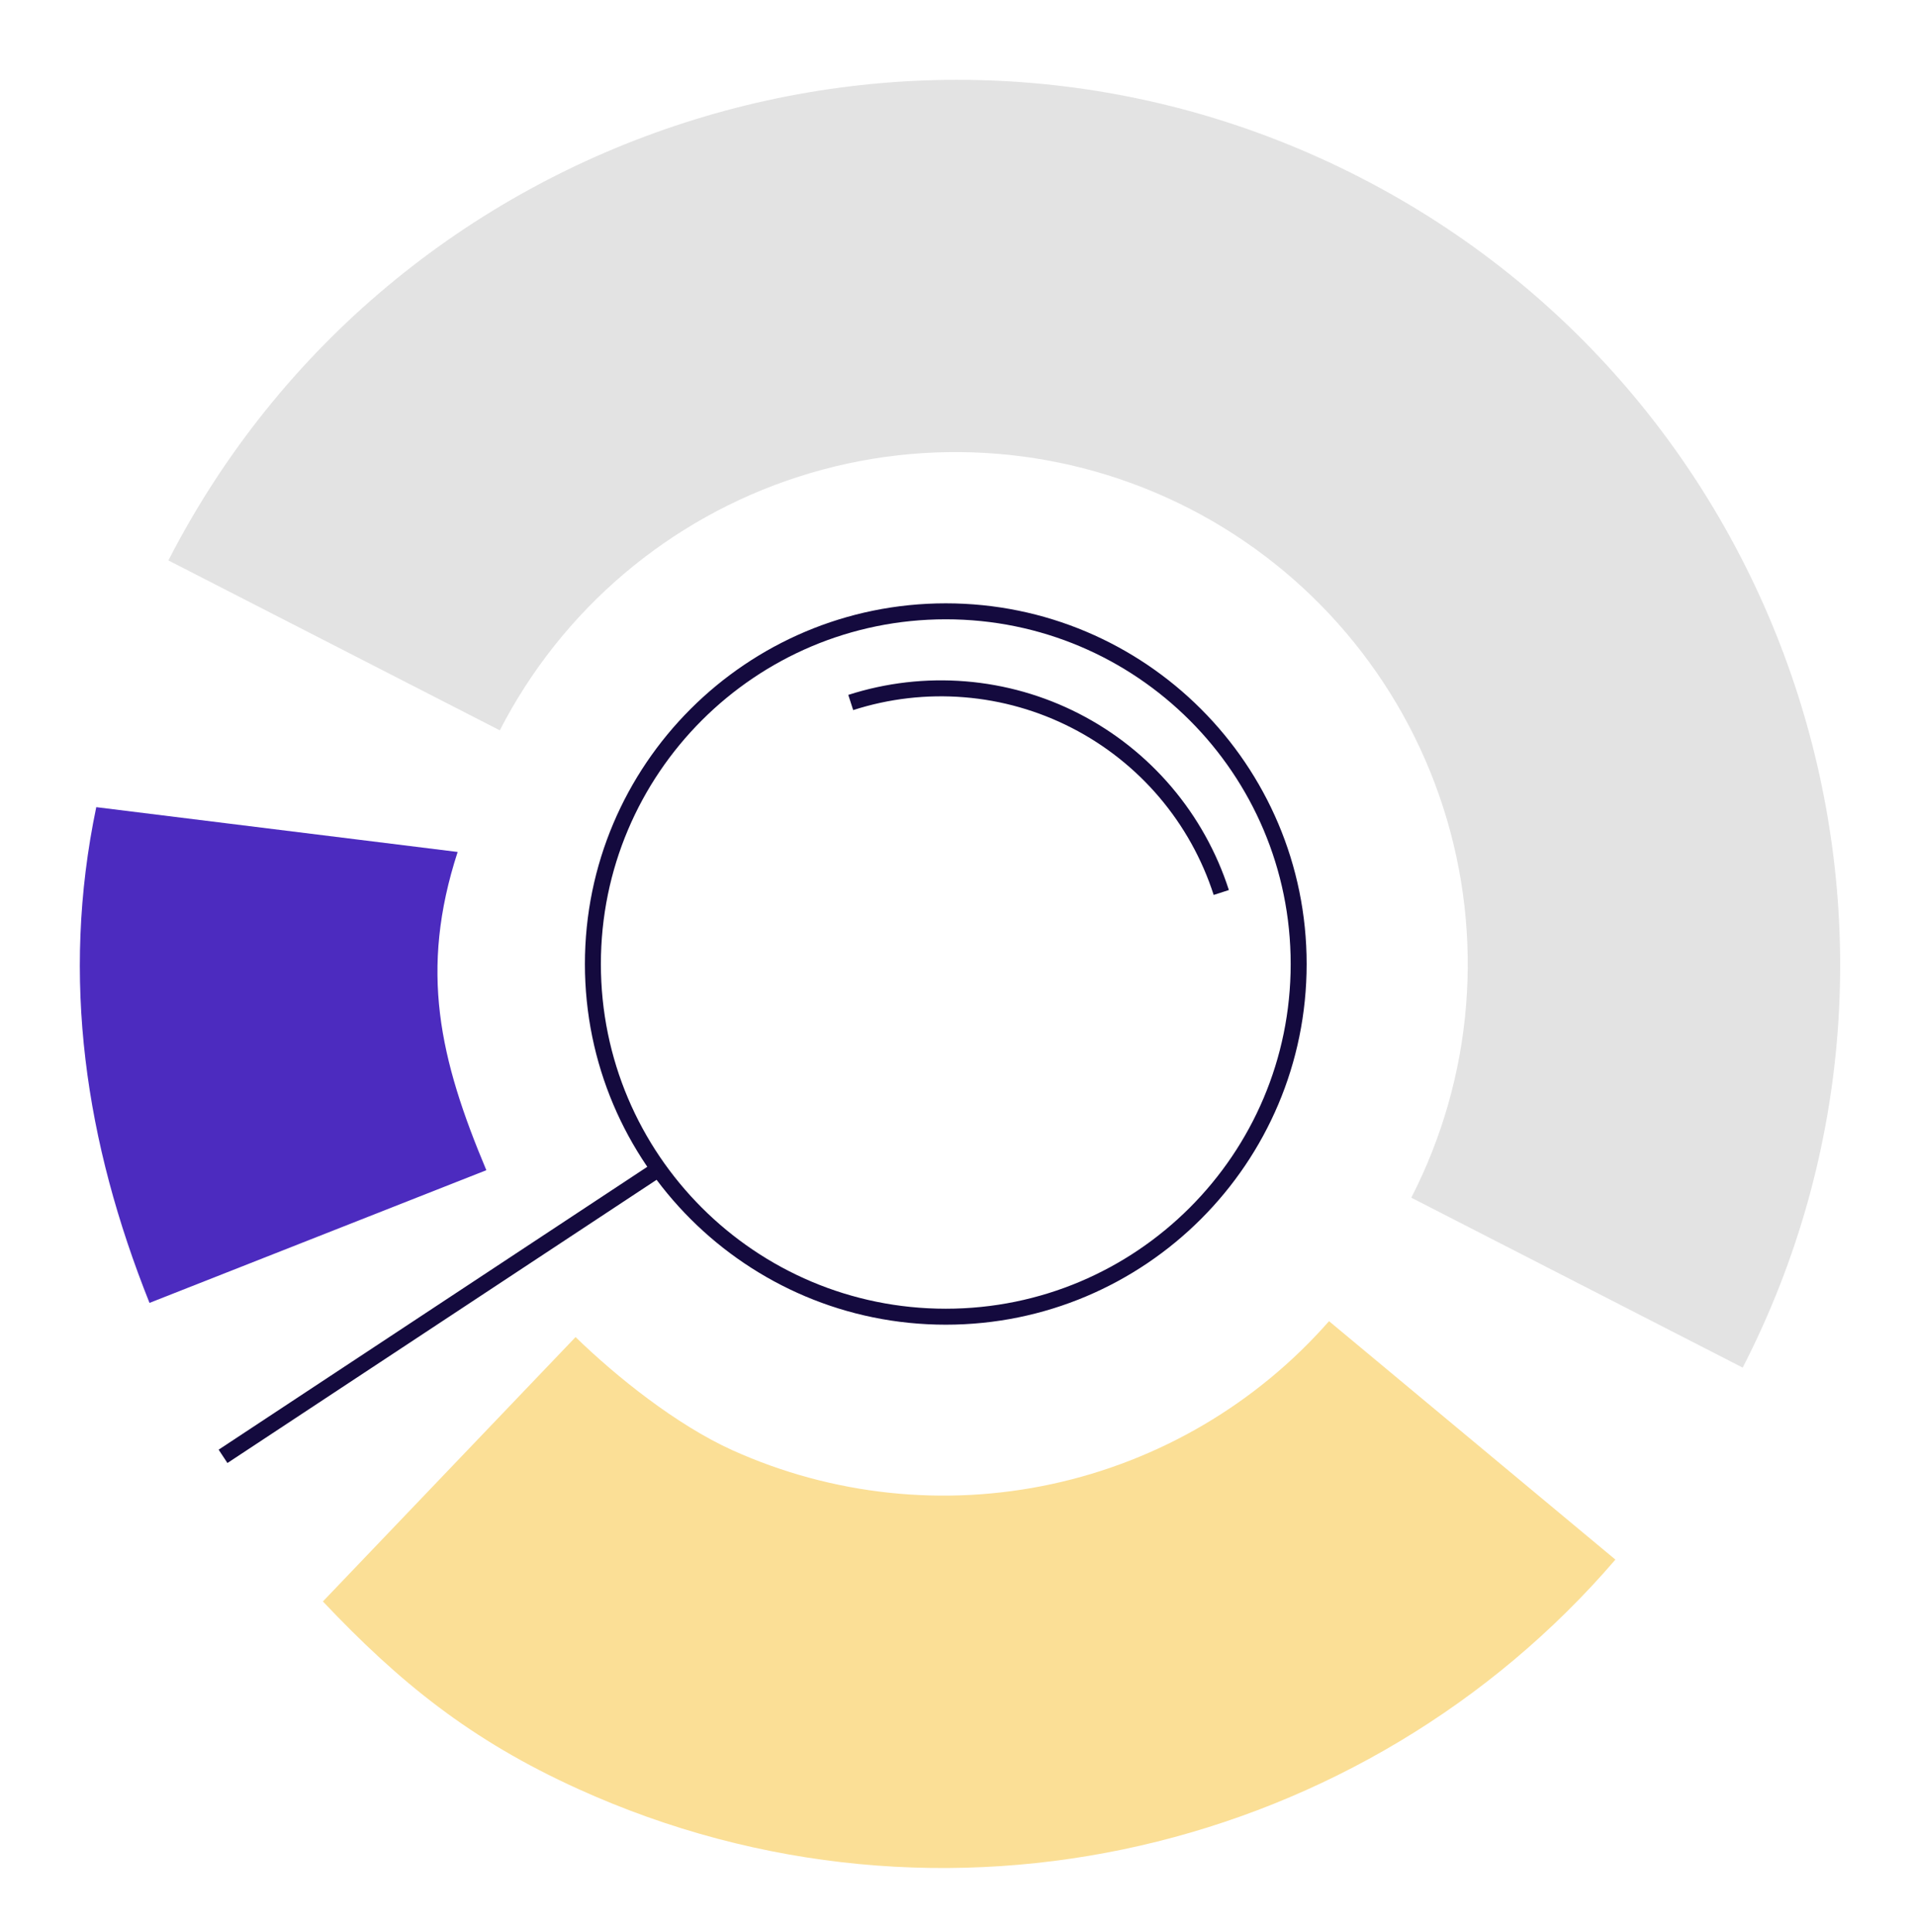
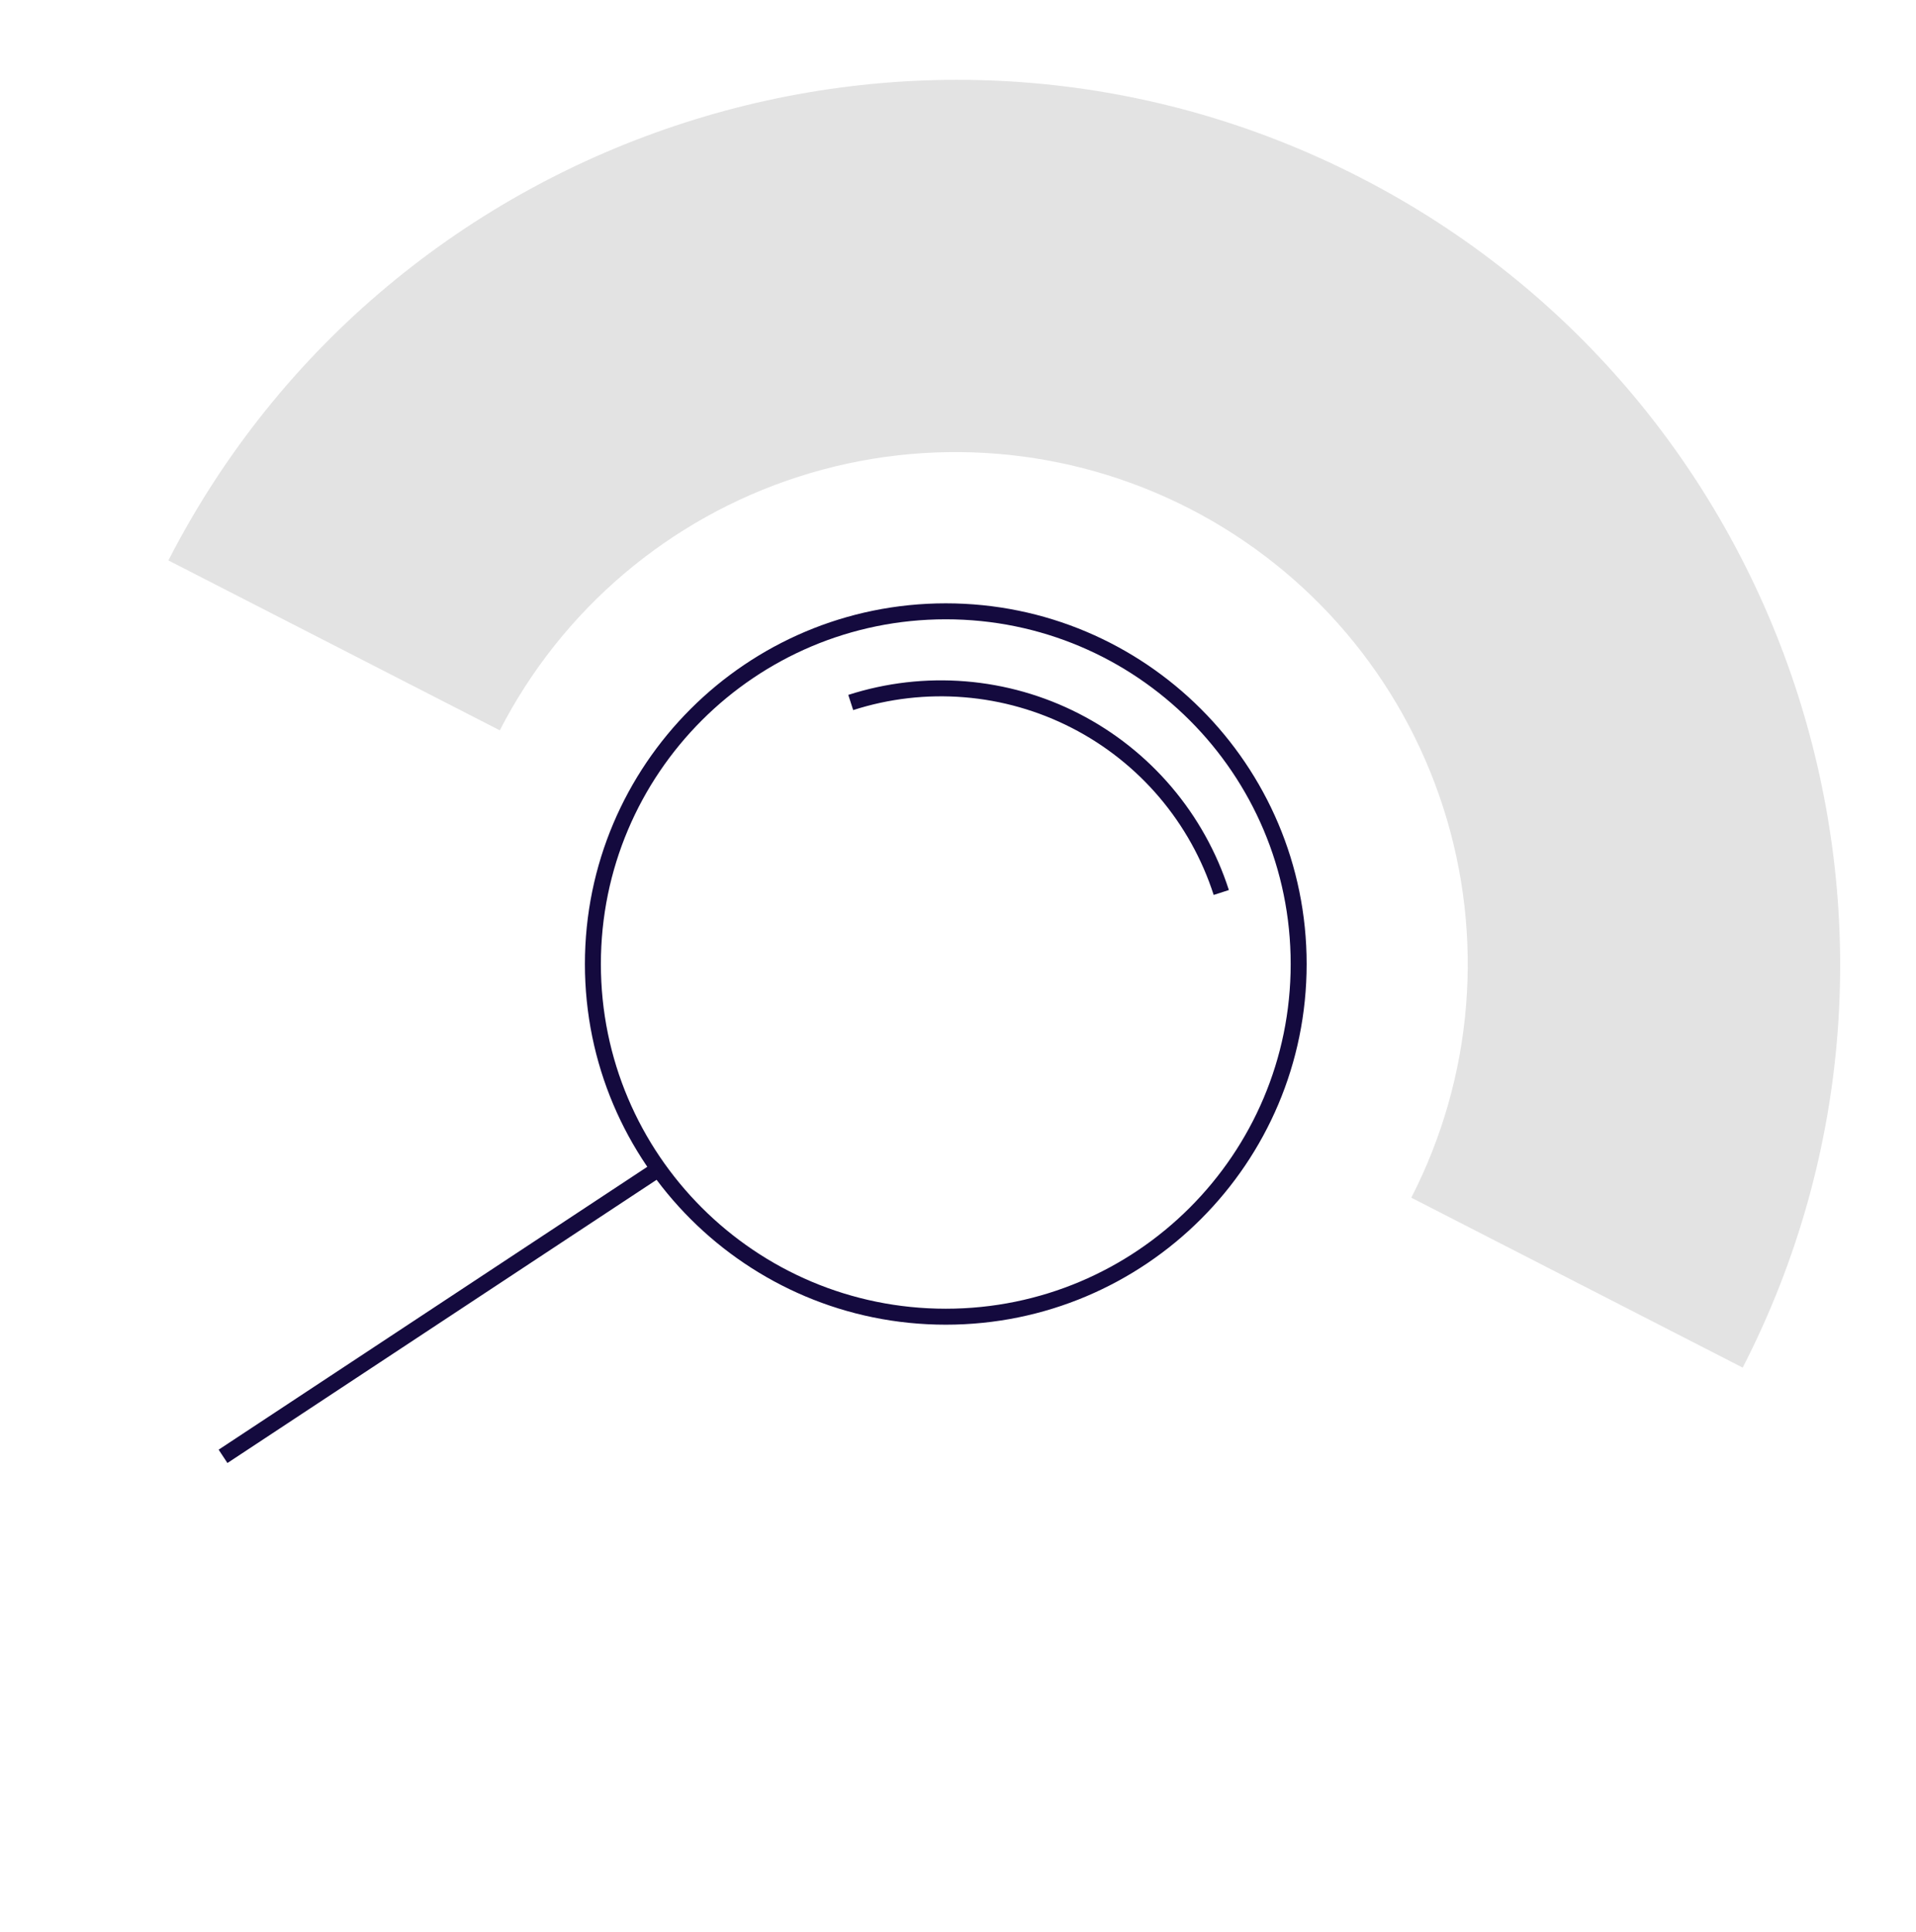
<svg xmlns="http://www.w3.org/2000/svg" width="120" height="121" viewBox="0 0 120 121" fill="none">
  <path d="M109.146 85.659L88.39 75.016C92.273 67.449 92.99 58.651 90.383 50.556C87.777 42.461 82.059 35.732 74.489 31.85C66.919 27.969 58.116 27.252 50.017 29.857C41.918 32.463 35.186 38.178 31.303 45.744L10.546 35.101C24.49 7.934 57.953 -2.836 85.14 11.091C112.326 25.018 123.094 58.489 109.146 85.659Z" fill="#E3E3E3" />
-   <path d="M36.189 112.039C59.125 122.459 85.526 115.898 101.173 97.684L83.238 82.75C78.693 87.923 72.605 91.5 65.871 92.953C59.138 94.406 52.116 93.657 45.841 90.819C42.377 89.244 38.632 86.258 36.048 83.746L20.223 100.305C25.003 105.36 29.464 108.987 36.189 112.039Z" fill="#FBDF96" />
-   <path d="M9.363 81.605L30.46 73.294C27.533 66.327 26.249 60.788 28.663 53.361L6.029 50.555C3.782 61.314 5.358 71.575 9.363 81.605Z" fill="#4C2BBF" />
  <path d="M41.243 73.216L13.969 91.216M53.282 44C55.588 43.258 58.017 42.977 60.431 43.174C62.845 43.37 65.197 44.04 67.352 45.145C69.507 46.25 71.423 47.769 72.991 49.614C74.558 51.459 75.747 53.595 76.489 55.9M81.336 60.38C81.336 72.58 71.441 82.47 59.235 82.47C47.029 82.47 37.133 72.58 37.133 60.38C37.133 48.179 47.029 38.289 59.235 38.289C71.441 38.289 81.336 48.179 81.336 60.38Z" stroke="#140A3E" stroke-miterlimit="10" />
</svg>